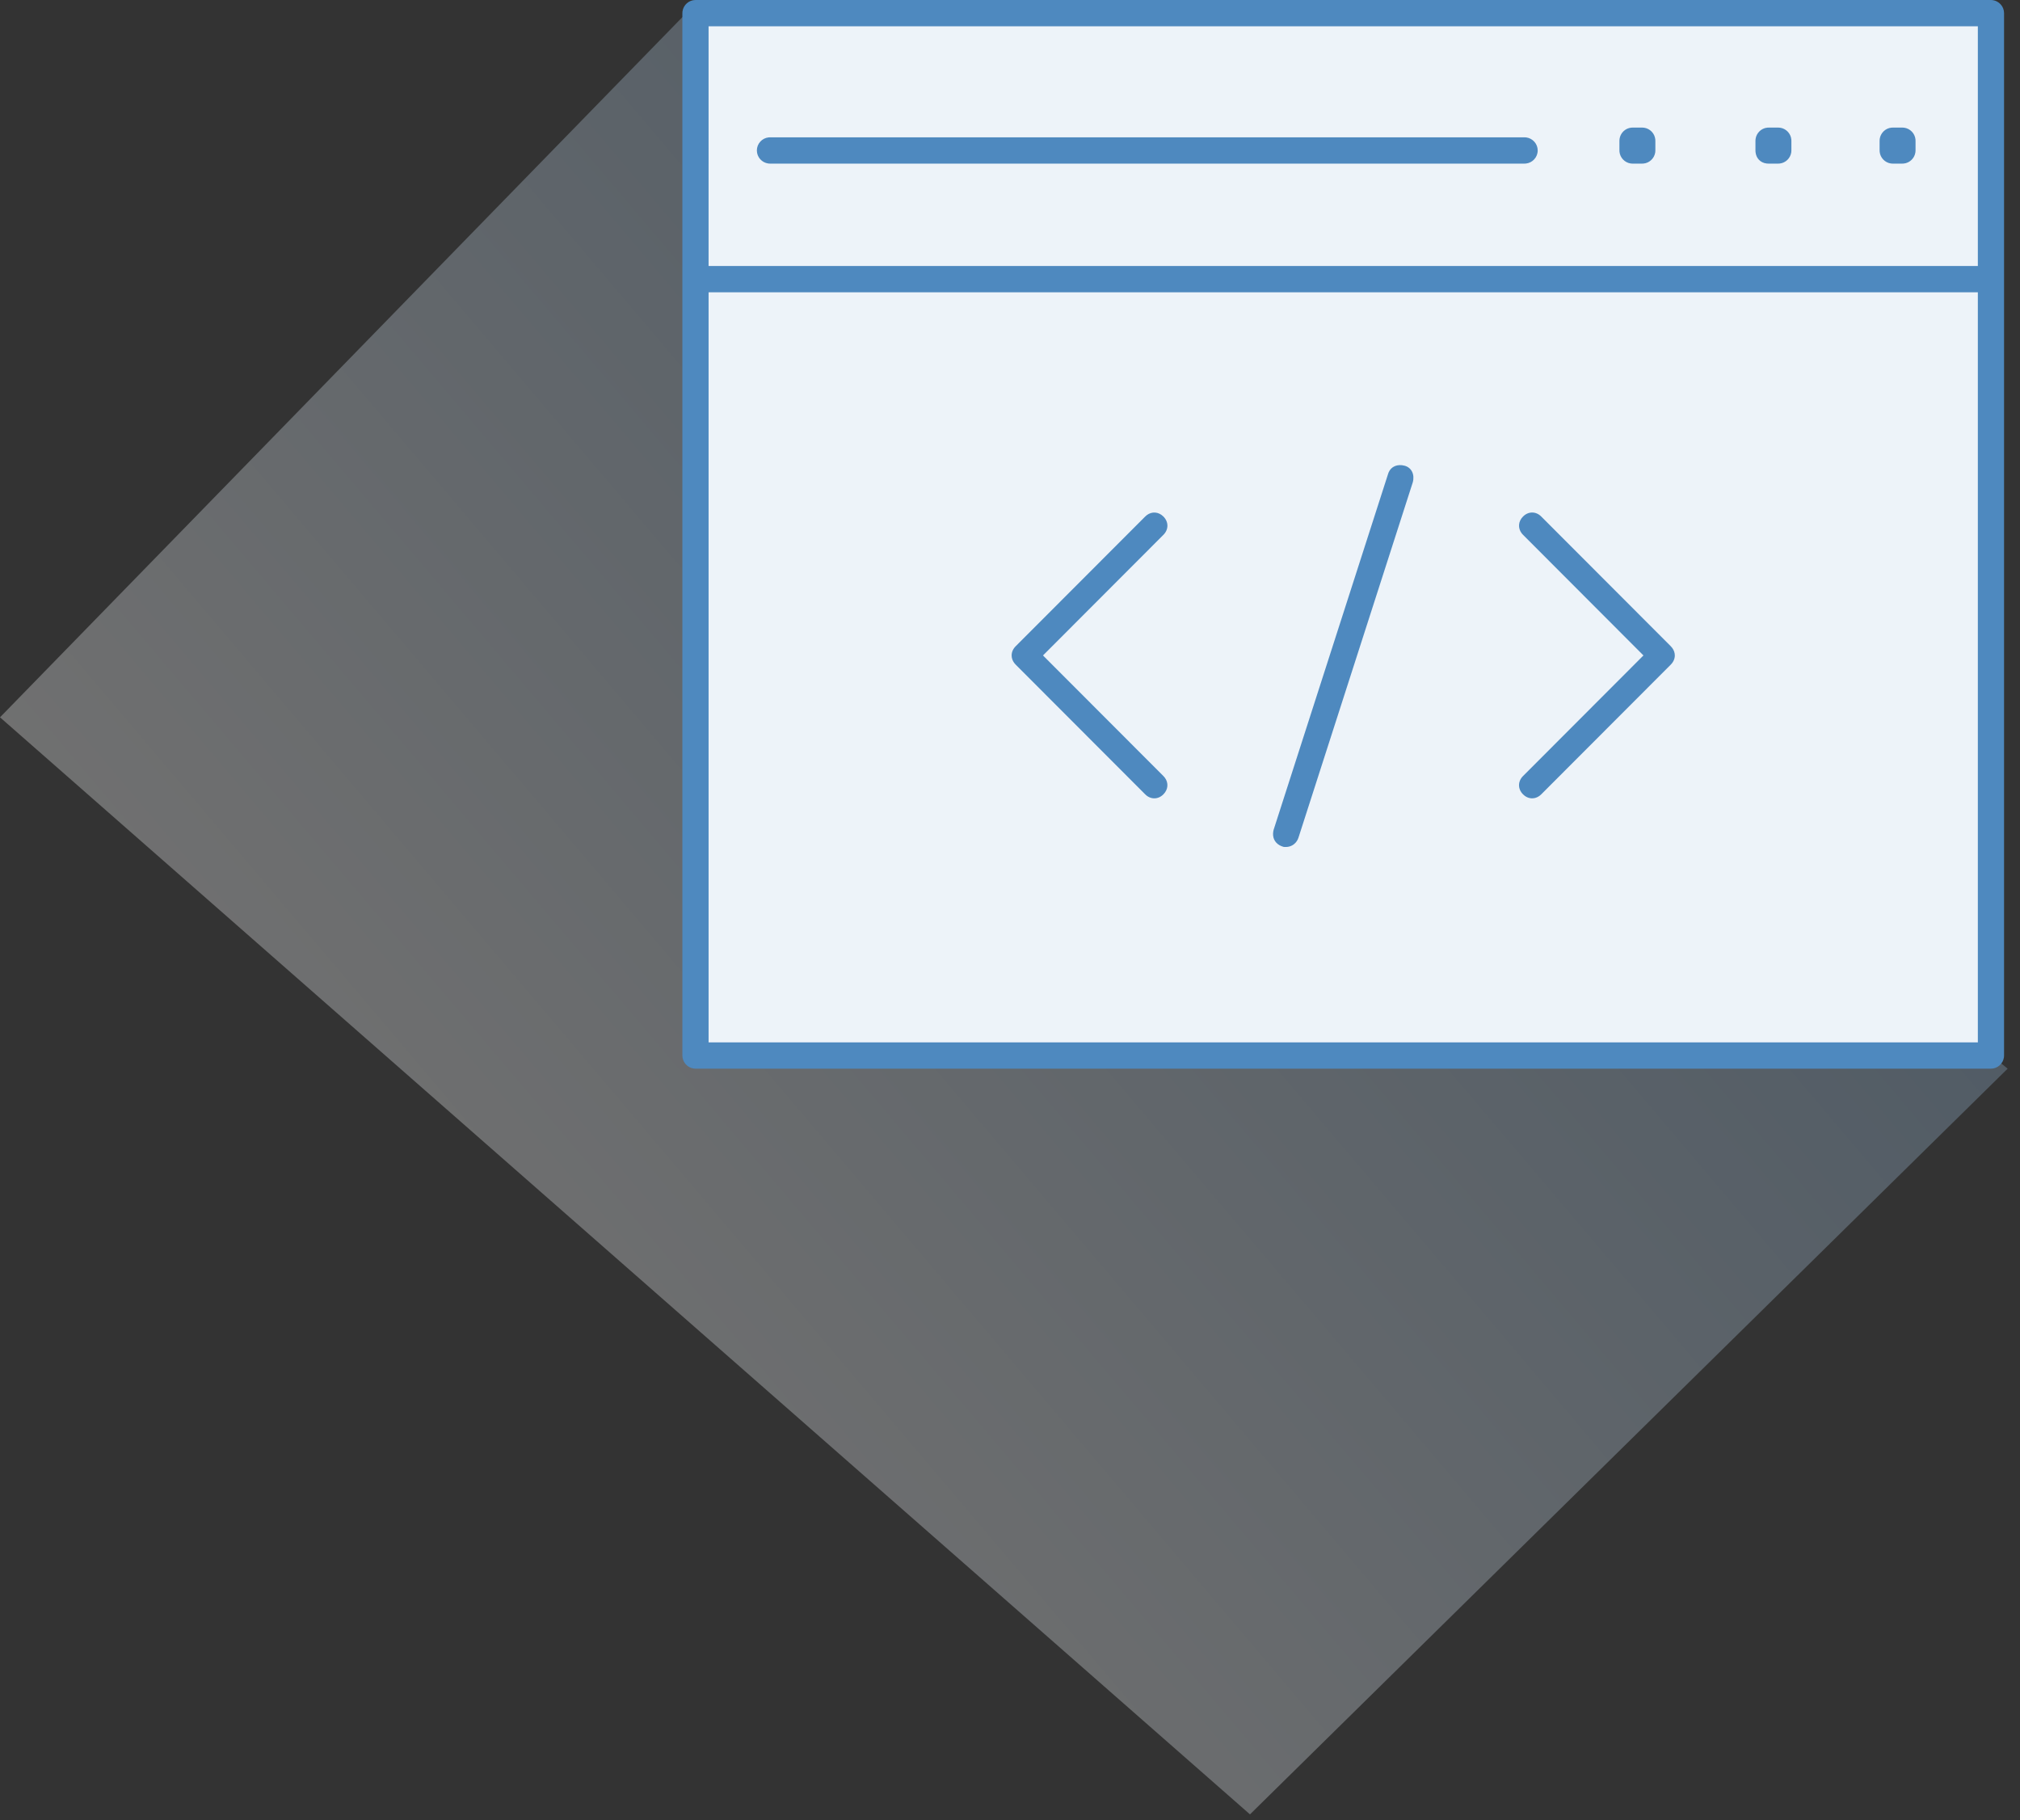
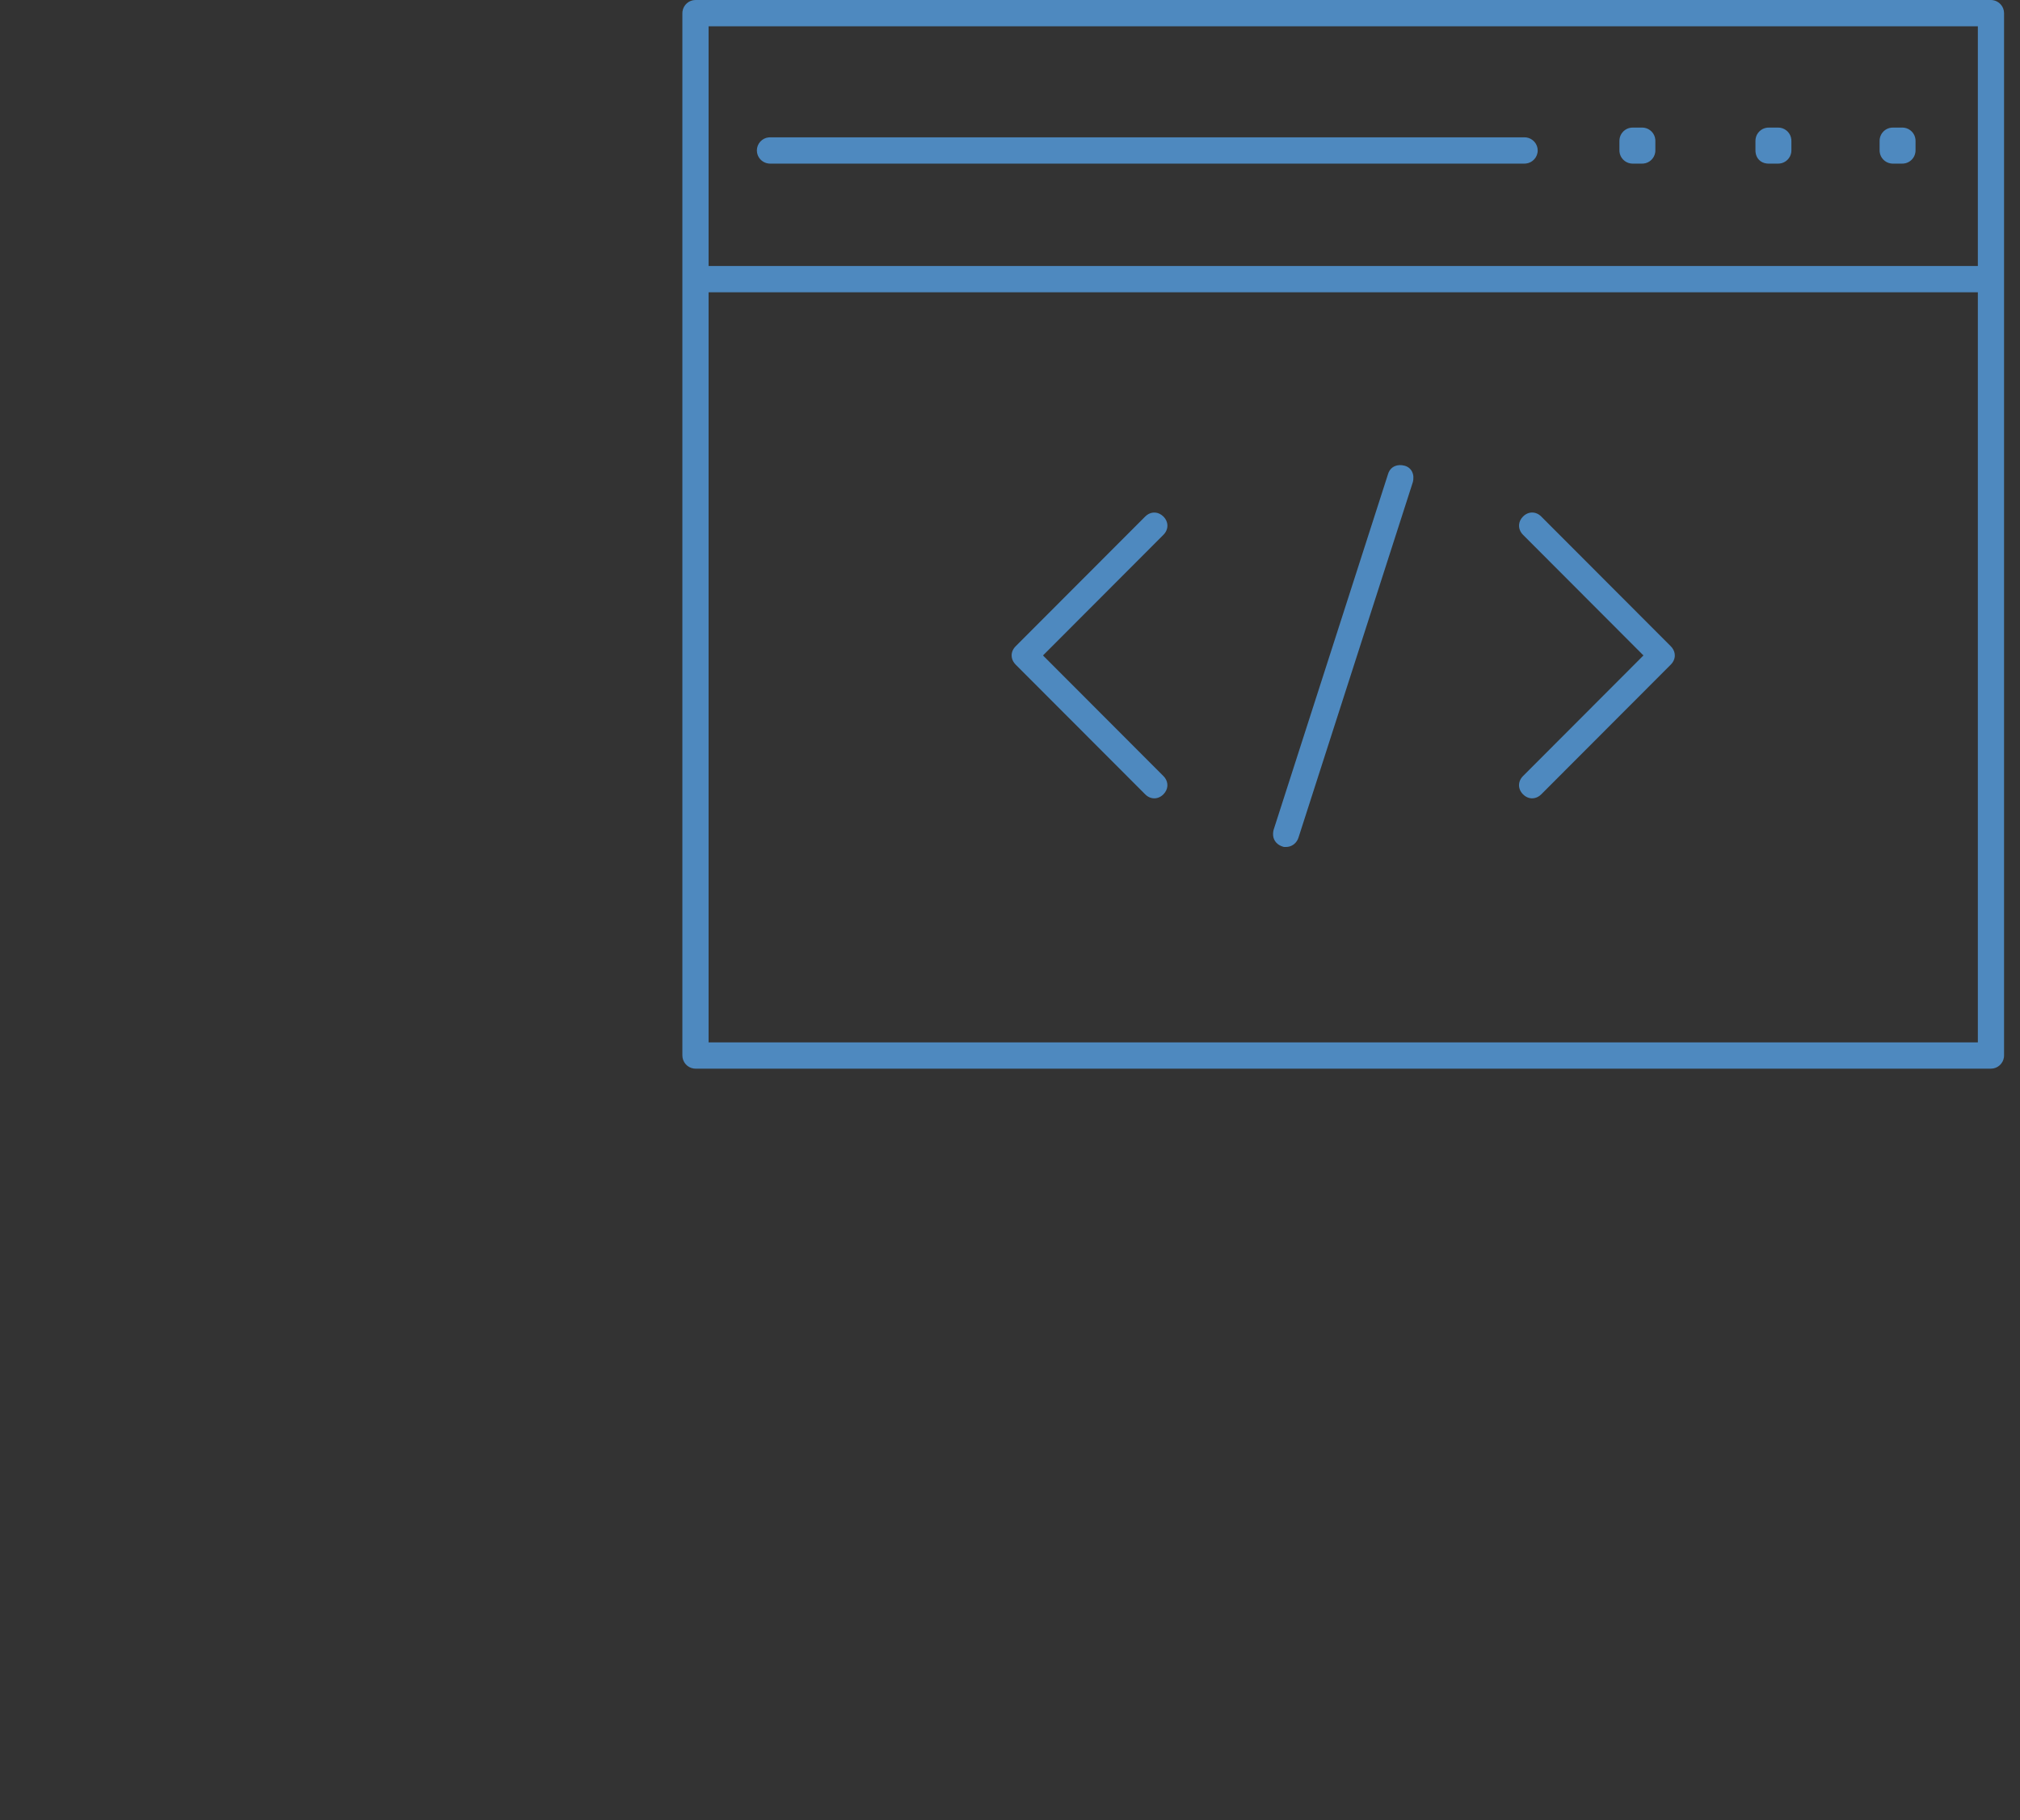
<svg xmlns="http://www.w3.org/2000/svg" width="121" height="109" viewBox="0 0 121 109">
  <rect x="0" y="0" width="121" height="109" fill="#333333" stroke="none" />
  <defs>
    <linearGradient id="2y1x4gvoja" x1="117.895%" x2="23.788%" y1="1.44%" y2="72.966%">
      <stop offset="0%" stop-color="#4E89BF" />
      <stop offset="100%" stop-color="#FFF" />
    </linearGradient>
  </defs>
  <g fill="none" fill-rule="evenodd">
    <g>
      <g>
-         <path fill="url(#2y1x4gvoja)" d="M120.26 64L74.875 108.66 0 42.959 41.875 0z" opacity=".3" transform="translate(-210 -1222) translate(210 1222)" />
-         <path fill="#EDF3F9" d="M41.875 1H118.875V63H41.875z" transform="translate(-210 -1222) translate(210 1222)" />
        <path fill="#4E89BF" fill-rule="nonzero" d="M119.26 0h-77.6c-.394 0-.725.299-.778.681l-.007.106v62.426c0 .396.298.727.68.78l.105.007h77.6c.395 0 .726-.299.778-.681l.007-.106V.787c0-.396-.298-.727-.68-.78L119.26 0zm-.785 17.505v44.92h-76.03v-44.92h76.03zM84.142 27.892c-.434-.118-.813.044-.964.404l-.036.104-6.85 21.292-.023.108c-.055.346.075.647.377.82l.107.052.12.042c.014.007.042.01.16.01.293 0 .564-.167.7-.444l.045-.11 6.848-21.282c.13-.475-.075-.884-.484-.996zm-14.453 3.042c-.29-.29-.691-.316-1.001-.079l-.09.08-7.76 7.77c-.159.159-.24.352-.24.548 0 .157.052.312.154.448l.086.1 7.76 7.77c.158.159.35.24.546.24.195 0 .387-.081.545-.24.29-.29.317-.694.08-1.005l-.08-.09-7.213-7.223 7.213-7.223c.32-.32.32-.776 0-1.096zm22.634 0c-.32-.32-.773-.32-1.092 0-.29.29-.317.694-.08 1.005l.08.09 7.213 7.224-7.213 7.223c-.32.32-.32.776 0 1.095.158.159.35.24.546.24.156 0 .31-.052.447-.154l.099-.086 7.76-7.77c.158-.16.24-.352.24-.548 0-.157-.053-.312-.155-.449l-.085-.099-7.76-7.77zm26.152-29.36V15.93h-76.03V1.574h76.03zm-72.327 6.65l-.106.004c-.396.04-.705.381-.705.783 0 .396.298.728.68.78l.105.008h45.176l.106-.005c.396-.04.706-.38.706-.783 0-.396-.299-.727-.68-.78l-.106-.007H46.148zm67.81-.583h-.557l-.106.004c-.36.037-.648.322-.698.676l-.007.108v.557l.004.106c.037.36.321.65.674.699l.107.008h.556l.106-.005c.36-.036.649-.321.698-.675l.008-.108v-.557l-.004-.106c-.037-.361-.322-.65-.674-.7l-.108-.007zm-7.437 0h-.556l-.106.004c-.36.037-.649.322-.698.676l-.008.108v.56l.004.108c.035.378.29.649.665.695l.117.007h.556l.106-.005c.36-.036.648-.321.698-.675l.007-.108v-.557l-.004-.106c-.037-.361-.321-.65-.674-.7l-.107-.007zm-8.148 0h-.556l-.106.004c-.36.037-.649.322-.698.676l-.008.108v.557l.004.106c.037.36.322.65.674.699l.108.008h.556l.106-.005c.36-.036.648-.321.698-.675l.007-.108v-.557l-.004-.106c-.037-.361-.321-.65-.674-.7l-.107-.007z" transform="translate(-210 -1222) translate(210 1222)" />
      </g>
    </g>
  </g>
</svg>